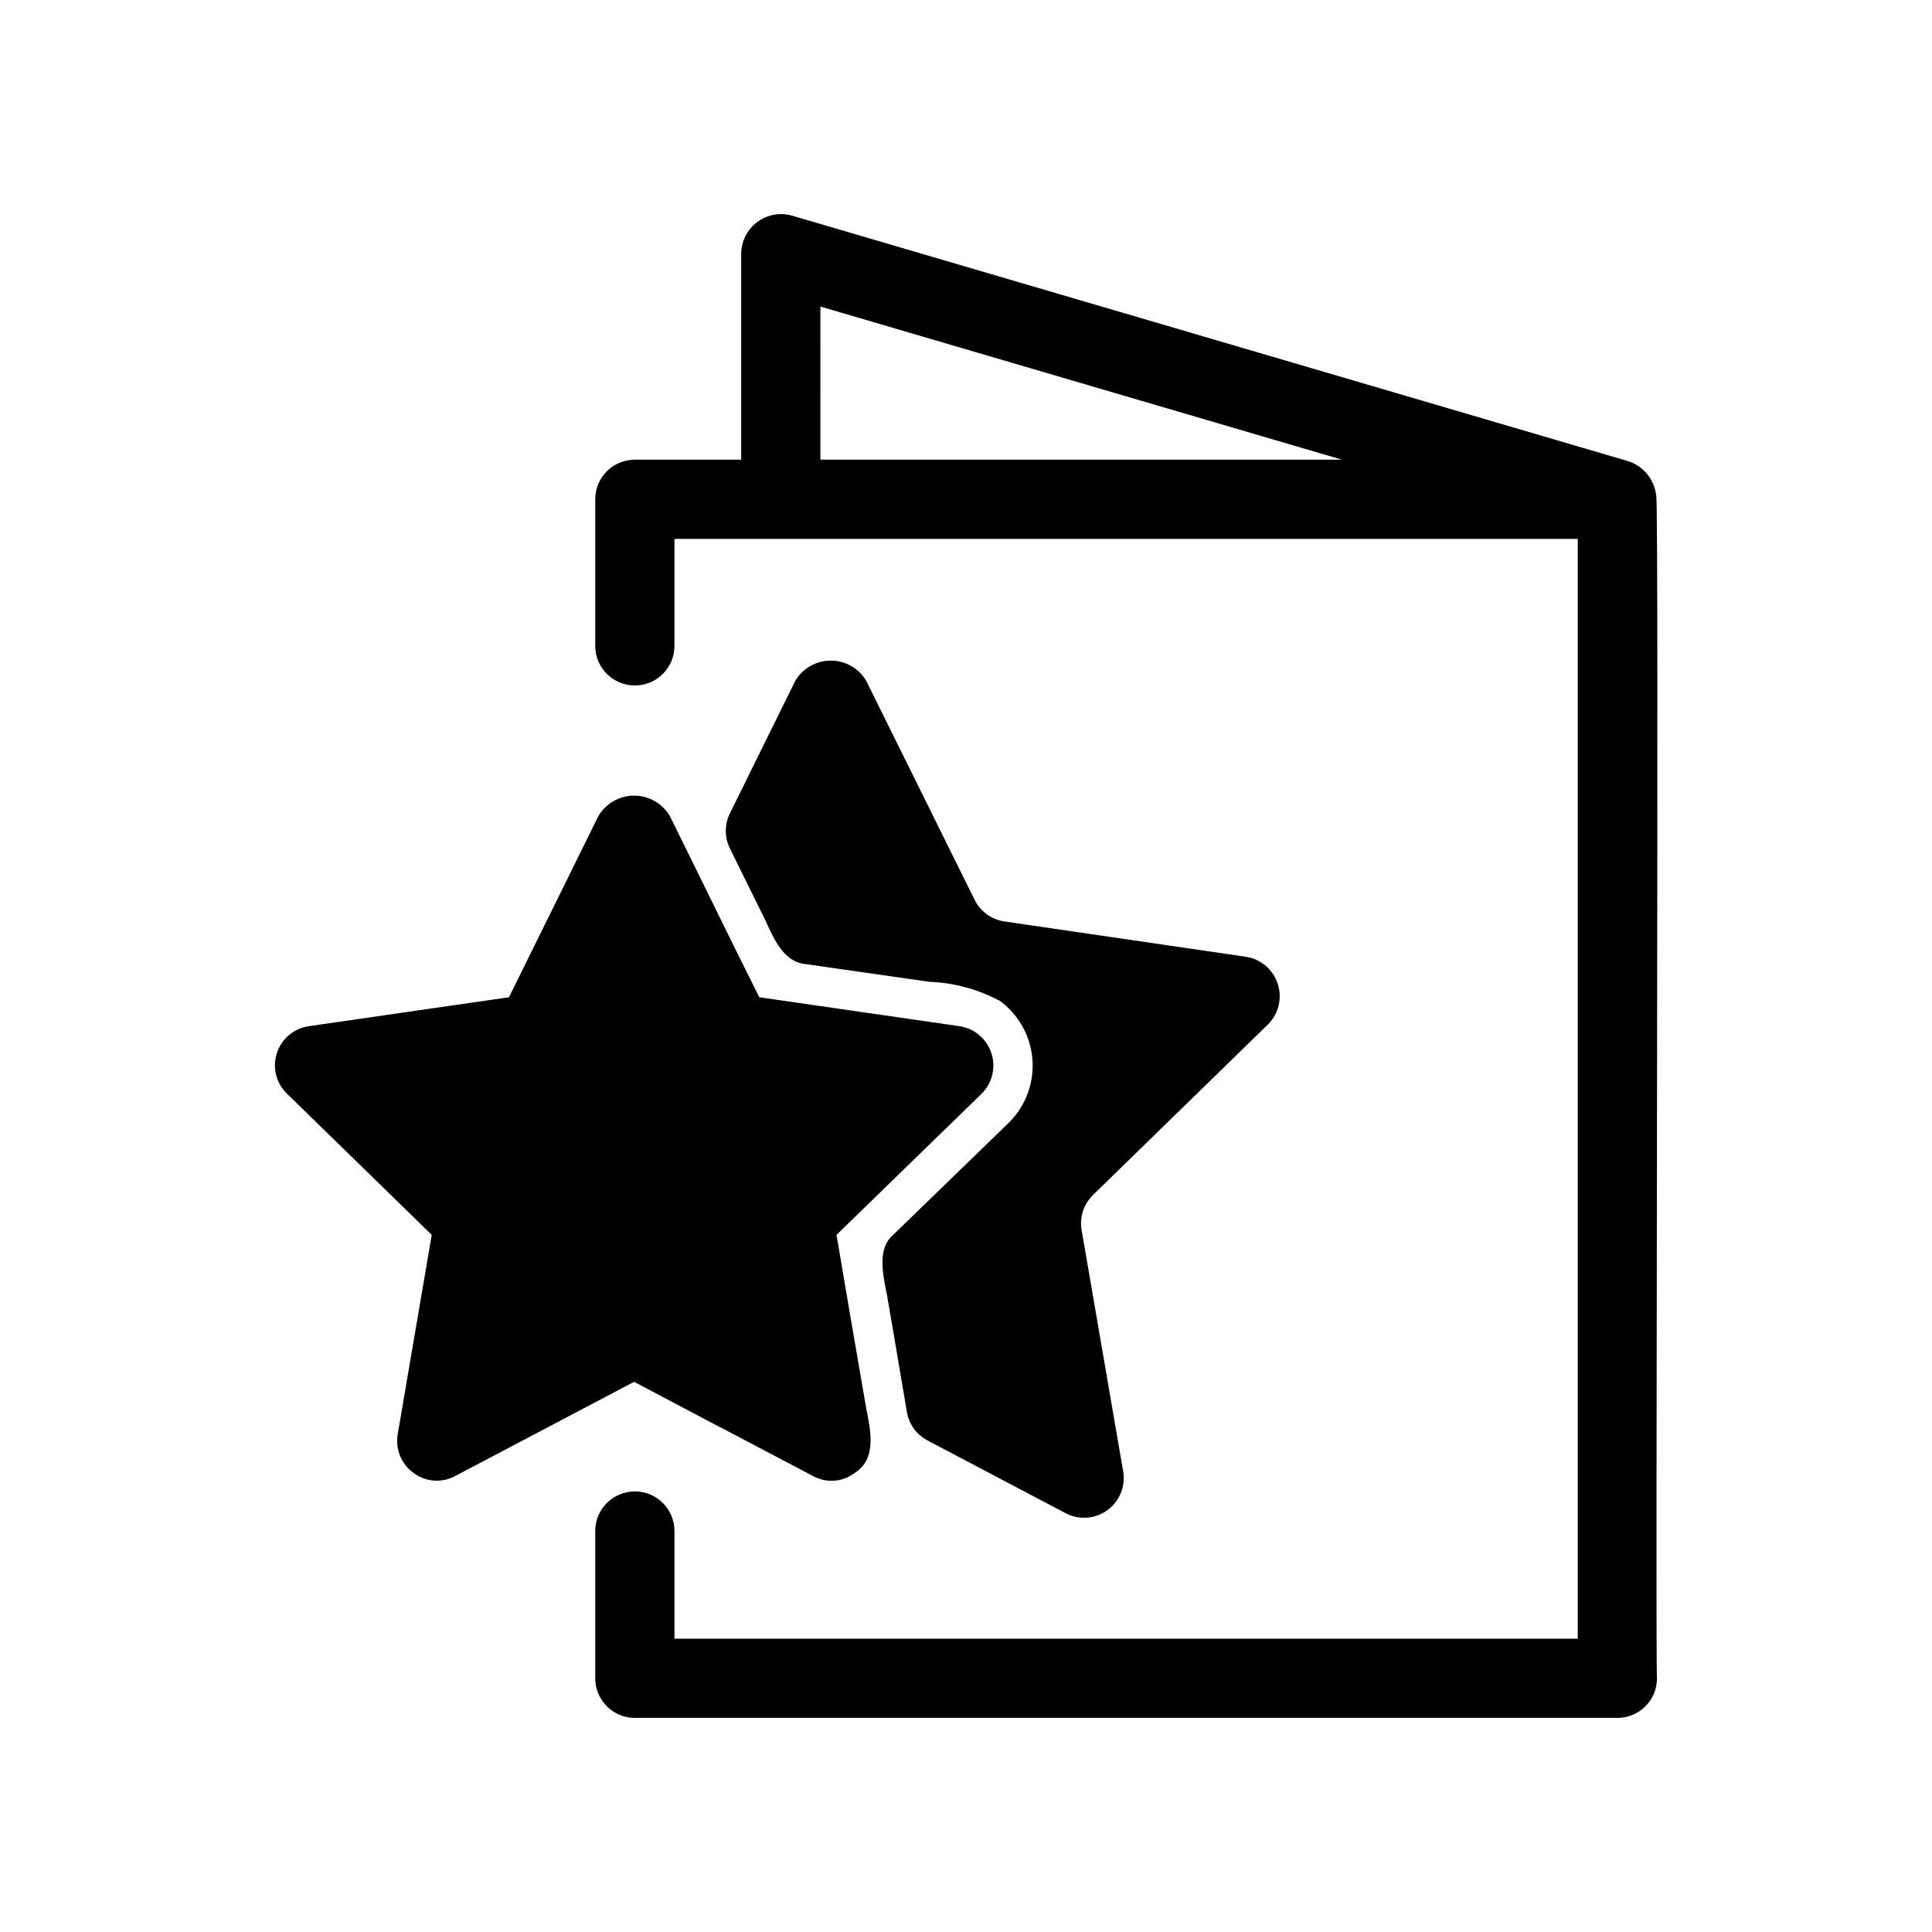
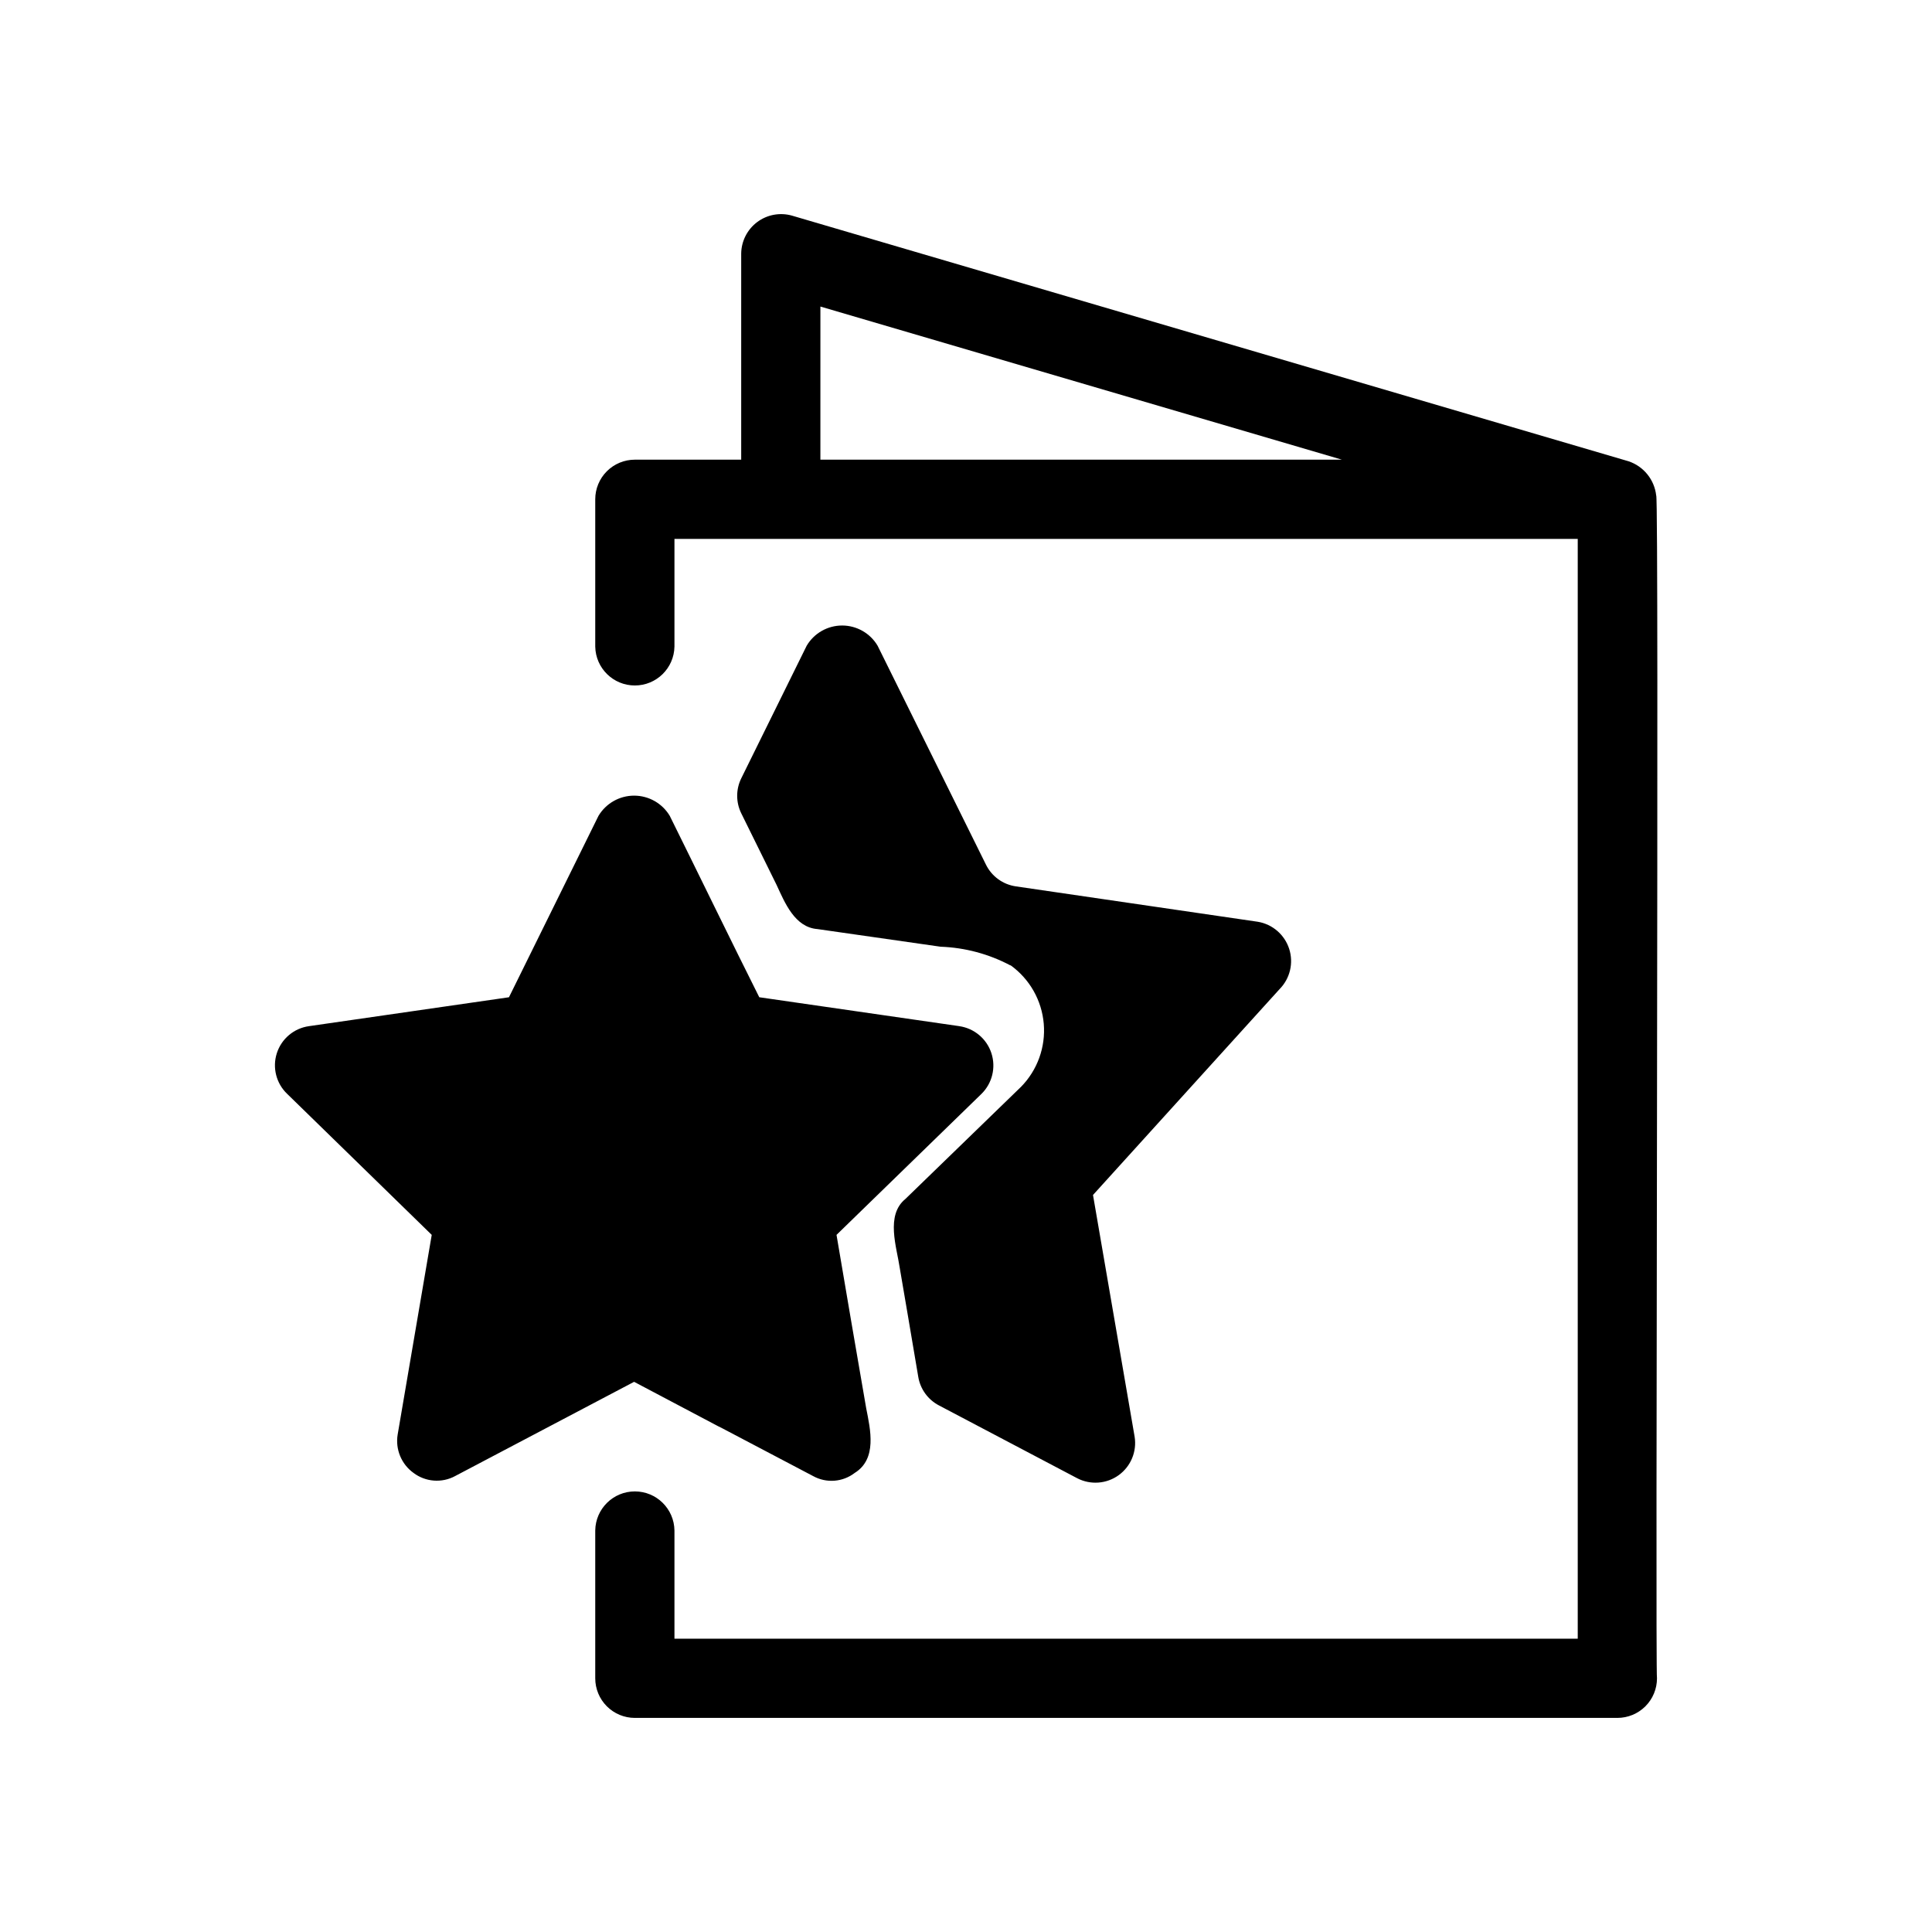
<svg xmlns="http://www.w3.org/2000/svg" fill="#000000" width="800px" height="800px" version="1.1" viewBox="144 144 512 512">
-   <path d="m582.91 275.33c-0.461-4.199-3.324-7.75-7.332-9.09l-221.7-65.098c-3.172-0.898-6.582-0.262-9.219 1.711-2.637 1.977-4.203 5.07-4.234 8.363v54.602h-28.184c-2.785 0-5.453 1.105-7.422 3.074s-3.074 4.637-3.074 7.422v39.051c0.109 5.719 4.777 10.297 10.496 10.293 5.719 0 10.383-4.574 10.496-10.293v-28.555h239.38v291.46h-239.38v-28.68c-0.082-5.738-4.758-10.352-10.496-10.352s-10.414 4.613-10.496 10.352v39.176c0 2.781 1.105 5.453 3.074 7.422s4.637 3.074 7.422 3.074h260.38c2.785 0 5.457-1.105 7.426-3.074s3.074-4.641 3.07-7.422c-0.484-1.105 0.59-312.5-0.199-313.44zm-221.5-9.512 0.004-40.578 138.2 40.578zm-49.367 244.38-47.441 24.98h0.004c-3.523 1.895-7.828 1.566-11.02-0.84-3.223-2.32-4.852-6.266-4.199-10.184l9.027-52.898-38.309-37.367h-0.004c-2.902-2.773-3.965-6.961-2.738-10.781 1.23-3.824 4.535-6.606 8.512-7.164l53.004-7.66 23.723-48.07v-0.004c1.988-3.32 5.574-5.356 9.445-5.356 3.871 0 7.457 2.035 9.445 5.356 6.621 13.344 17.031 34.746 23.723 48.07l53.004 7.66v0.004c3.965 0.57 7.262 3.344 8.508 7.148 1.246 3.809 0.227 7.992-2.629 10.797l-38.414 37.367c1.867 11.098 5.914 34.75 7.871 45.973 1.121 5.664 2.922 13.395-3.043 17.109-3.18 2.449-7.508 2.777-11.023 0.84l-24.141-12.699-1.051-0.523zm121.61-49.512 0.004-0.004c-2.473 2.414-3.602 5.891-3.016 9.297l11.027 64.043c0.641 3.922-0.992 7.871-4.211 10.203s-7.481 2.648-11.008 0.816l-36.652-19.305c-2.894-1.52-4.91-4.301-5.457-7.519-2.426-14.469-3.418-20.074-4.914-28.91-0.809-5.516-3.785-13.957 1.473-18.25l30.645-29.719v0.004c4.363-4.43 6.57-10.543 6.047-16.738-0.523-6.195-3.731-11.852-8.773-15.484h-0.105c-5.707-3.019-12.02-4.707-18.473-4.934l-32.609-4.672c-6.027-0.449-8.668-7-10.844-11.703l-9.359-18.969c-1.445-2.93-1.445-6.363 0-9.289l17.336-35.137c1.965-3.316 5.535-5.352 9.395-5.352 3.856 0 7.426 2.035 9.395 5.352l28.73 58.043c1.531 3.09 4.477 5.231 7.887 5.731l64.145 9.383c3.891 0.652 7.094 3.414 8.309 7.168s0.234 7.871-2.535 10.676z" />
+   <path d="m582.91 275.33c-0.461-4.199-3.324-7.75-7.332-9.09l-221.7-65.098c-3.172-0.898-6.582-0.262-9.219 1.711-2.637 1.977-4.203 5.07-4.234 8.363v54.602h-28.184c-2.785 0-5.453 1.105-7.422 3.074s-3.074 4.637-3.074 7.422v39.051c0.109 5.719 4.777 10.297 10.496 10.293 5.719 0 10.383-4.574 10.496-10.293v-28.555h239.38v291.46h-239.38v-28.68c-0.082-5.738-4.758-10.352-10.496-10.352s-10.414 4.613-10.496 10.352v39.176c0 2.781 1.105 5.453 3.074 7.422s4.637 3.074 7.422 3.074h260.38c2.785 0 5.457-1.105 7.426-3.074s3.074-4.641 3.07-7.422c-0.484-1.105 0.59-312.5-0.199-313.44zm-221.5-9.512 0.004-40.578 138.2 40.578zm-49.367 244.38-47.441 24.98h0.004c-3.523 1.895-7.828 1.566-11.02-0.84-3.223-2.32-4.852-6.266-4.199-10.184l9.027-52.898-38.309-37.367h-0.004c-2.902-2.773-3.965-6.961-2.738-10.781 1.23-3.824 4.535-6.606 8.512-7.164l53.004-7.66 23.723-48.07v-0.004c1.988-3.32 5.574-5.356 9.445-5.356 3.871 0 7.457 2.035 9.445 5.356 6.621 13.344 17.031 34.746 23.723 48.07l53.004 7.66v0.004c3.965 0.57 7.262 3.344 8.508 7.148 1.246 3.809 0.227 7.992-2.629 10.797l-38.414 37.367c1.867 11.098 5.914 34.75 7.871 45.973 1.121 5.664 2.922 13.395-3.043 17.109-3.18 2.449-7.508 2.777-11.023 0.84l-24.141-12.699-1.051-0.523zm121.61-49.512 0.004-0.004l11.027 64.043c0.641 3.922-0.992 7.871-4.211 10.203s-7.481 2.648-11.008 0.816l-36.652-19.305c-2.894-1.52-4.91-4.301-5.457-7.519-2.426-14.469-3.418-20.074-4.914-28.91-0.809-5.516-3.785-13.957 1.473-18.25l30.645-29.719v0.004c4.363-4.43 6.57-10.543 6.047-16.738-0.523-6.195-3.731-11.852-8.773-15.484h-0.105c-5.707-3.019-12.02-4.707-18.473-4.934l-32.609-4.672c-6.027-0.449-8.668-7-10.844-11.703l-9.359-18.969c-1.445-2.93-1.445-6.363 0-9.289l17.336-35.137c1.965-3.316 5.535-5.352 9.395-5.352 3.856 0 7.426 2.035 9.395 5.352l28.73 58.043c1.531 3.09 4.477 5.231 7.887 5.731l64.145 9.383c3.891 0.652 7.094 3.414 8.309 7.168s0.234 7.871-2.535 10.676z" />
</svg>